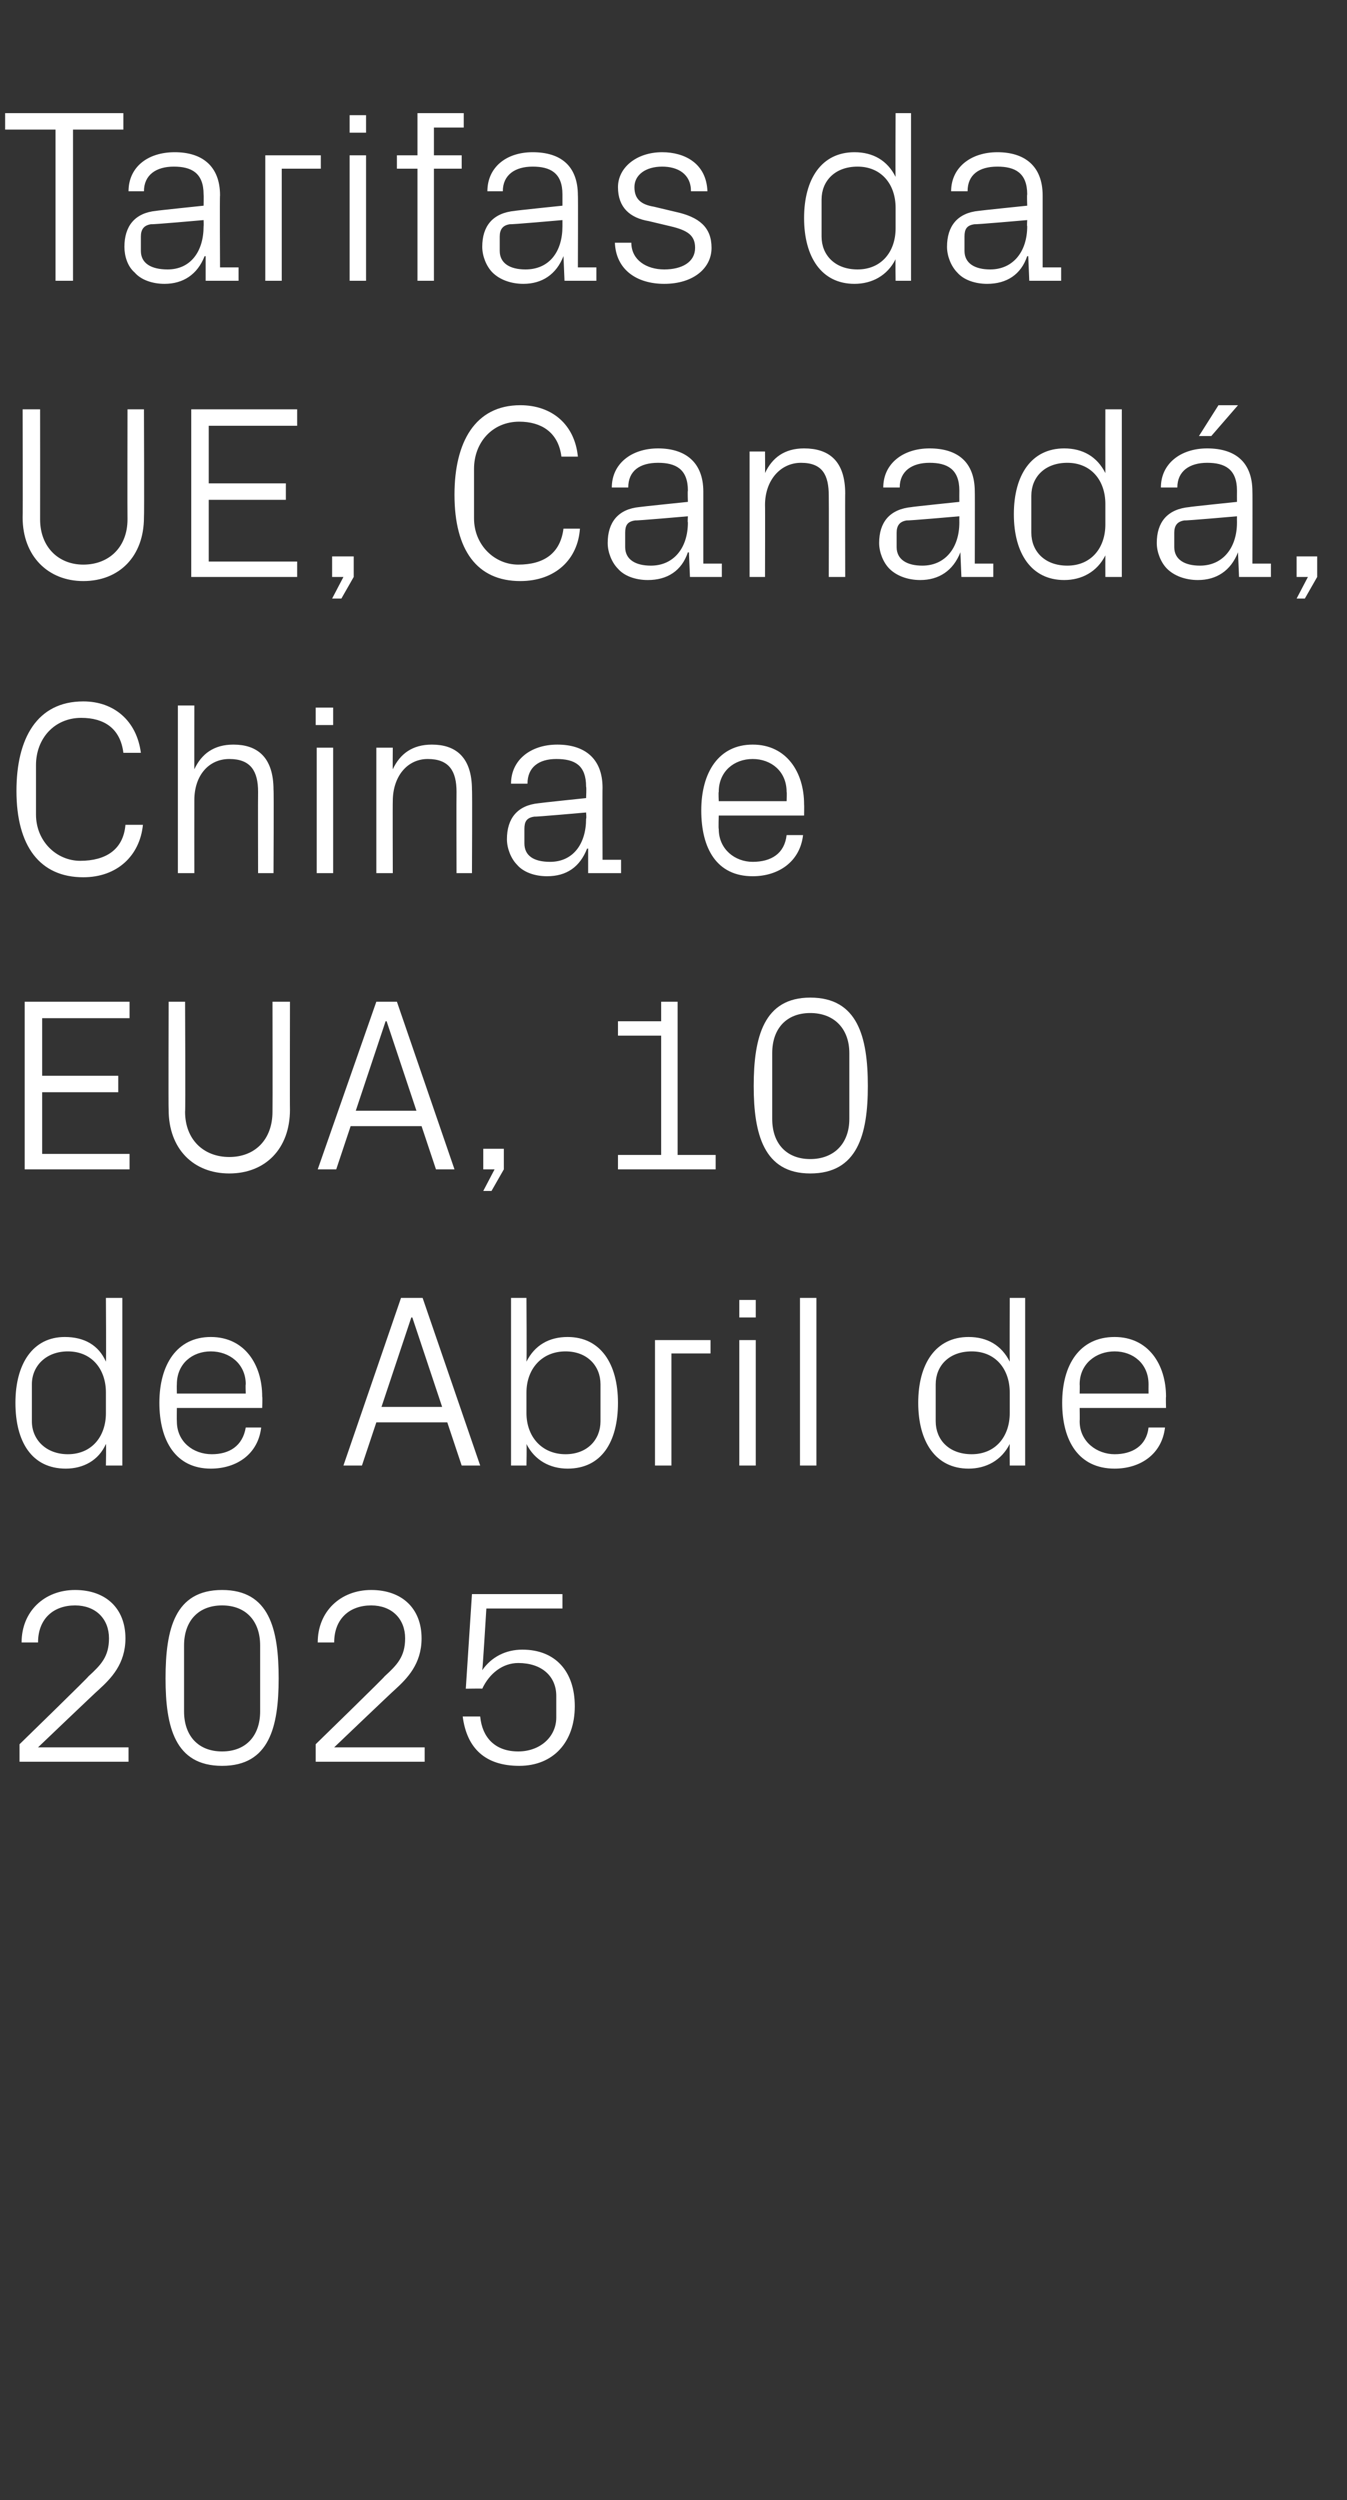
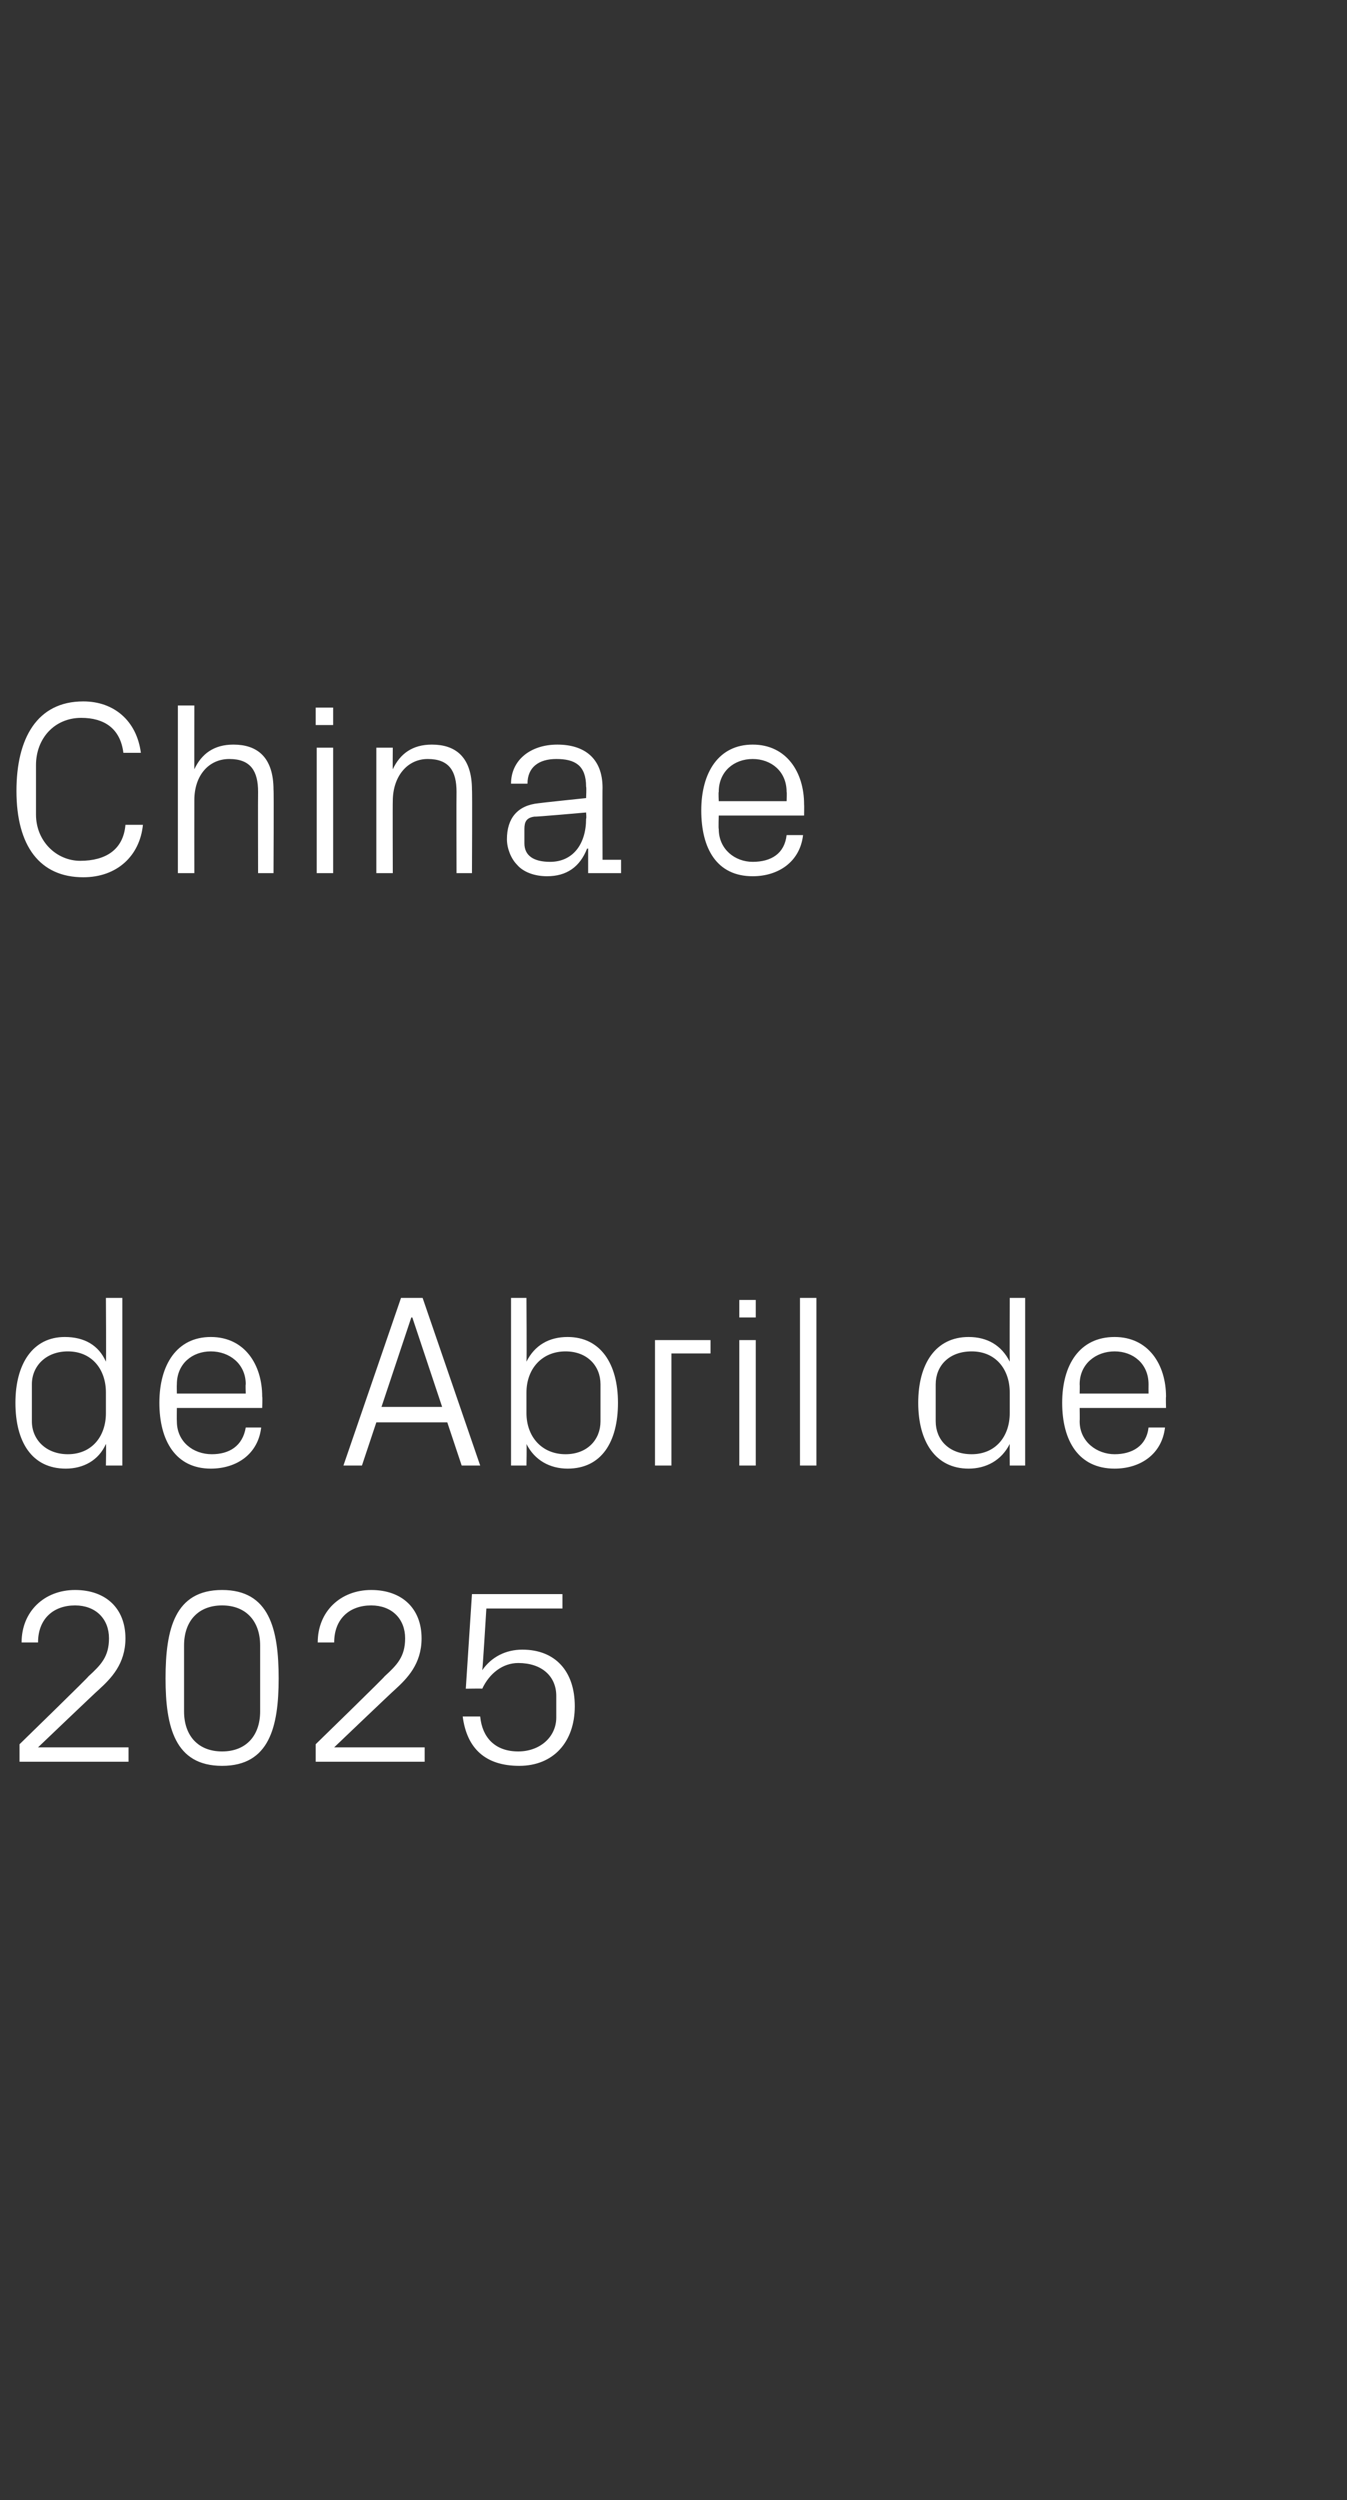
<svg xmlns="http://www.w3.org/2000/svg" version="1.1" width="131px" height="243.1px" viewBox="0 -8 131 243.1" style="top:-8px">
  <rect x="0" y="-8" width="131" height="243.1" fill="#333333" stroke="none" />
  <desc>Tarifas da UE, Canad , China e EUA, 10 de Abril de 2025</desc>
  <defs />
  <g id="Polygon67722">
    <path d="M 3.7 161.9 L 12.5 161.9 L 12.5 163.3 L 1.9 163.3 L 1.9 161.6 C 1.9 161.6 8.64 155.04 8.6 155 C 9.8 153.9 10.6 153.1 10.6 151.3 C 10.6 149.4 9.3 148.1 7.3 148.1 C 5.2 148.1 3.7 149.4 3.7 151.7 C 3.7 151.7 2.1 151.7 2.1 151.7 C 2.1 148.7 4.3 146.6 7.3 146.6 C 10.3 146.6 12.2 148.4 12.2 151.3 C 12.2 153.8 10.8 155.2 9.6 156.3 C 9.55 156.31 3.7 161.9 3.7 161.9 L 3.7 161.9 Z M 21.6 163.7 C 17 163.7 16.1 159.9 16.1 155.2 C 16.1 150.4 17 146.6 21.6 146.6 C 26.2 146.6 27.1 150.4 27.1 155.2 C 27.1 159.9 26.2 163.7 21.6 163.7 Z M 25.3 152 C 25.3 149.6 23.9 148.1 21.6 148.1 C 19.3 148.1 17.9 149.6 17.9 152 C 17.9 152 17.9 158.4 17.9 158.4 C 17.9 160.8 19.3 162.3 21.6 162.3 C 23.9 162.3 25.3 160.8 25.3 158.4 C 25.3 158.4 25.3 152 25.3 152 Z M 32.5 161.9 L 41.3 161.9 L 41.3 163.3 L 30.7 163.3 L 30.7 161.6 C 30.7 161.6 37.44 155.04 37.4 155 C 38.6 153.9 39.4 153.1 39.4 151.3 C 39.4 149.4 38.1 148.1 36.1 148.1 C 34 148.1 32.5 149.4 32.5 151.7 C 32.5 151.7 30.9 151.7 30.9 151.7 C 30.9 148.7 33.1 146.6 36.1 146.6 C 39.1 146.6 41 148.4 41 151.3 C 41 153.8 39.6 155.2 38.4 156.3 C 38.35 156.31 32.5 161.9 32.5 161.9 L 32.5 161.9 Z M 45.3 156.2 L 45.9 147 L 54.7 147 L 54.7 148.4 L 47.3 148.4 C 47.3 148.4 46.94 154.37 46.9 154.4 C 47.8 153.1 49.2 152.4 50.8 152.4 C 54 152.4 55.9 154.5 55.9 157.9 C 55.9 161.4 53.8 163.7 50.5 163.7 C 47.2 163.7 45.4 162 45 158.9 C 45 158.9 46.7 158.9 46.7 158.9 C 46.9 161 48.2 162.3 50.4 162.3 C 52.5 162.3 54.1 160.9 54.1 159 C 54.1 159 54.1 156.9 54.1 156.9 C 54.1 155 52.7 153.7 50.4 153.7 C 48.9 153.7 47.6 154.7 46.9 156.2 C 46.92 156.17 45.3 156.2 45.3 156.2 Z " stroke="none" fill="#fff" />
  </g>
  <g id="Polygon67721">
    <path d="M 10.3 127.4 C 10.3 125.1 8.9 123.4 6.6 123.4 C 4.5 123.4 3.1 124.8 3.1 126.6 C 3.1 126.6 3.1 130.2 3.1 130.2 C 3.1 132 4.5 133.4 6.6 133.4 C 8.9 133.4 10.3 131.7 10.3 129.4 C 10.3 129.4 10.3 127.4 10.3 127.4 Z M 10.3 134.5 C 10.3 134.5 10.34 132.41 10.3 132.4 C 9.6 134 8.1 134.8 6.4 134.8 C 3.1 134.8 1.5 132.2 1.5 128.4 C 1.5 124.6 3.2 122 6.3 122 C 8.2 122 9.6 122.8 10.3 124.4 C 10.34 124.39 10.3 118.2 10.3 118.2 L 11.9 118.2 L 11.9 134.5 L 10.3 134.5 Z M 23.9 126.6 C 23.9 124.6 22.3 123.4 20.5 123.4 C 18.7 123.4 17.2 124.6 17.2 126.6 C 17.18 126.6 17.2 127.5 17.2 127.5 L 23.9 127.5 C 23.9 127.5 23.86 126.6 23.9 126.6 Z M 25.4 130.8 C 25.1 133.4 23 134.8 20.5 134.8 C 17.1 134.8 15.5 132.1 15.5 128.4 C 15.5 124.7 17.2 122 20.5 122 C 23.8 122 25.5 124.7 25.5 127.8 C 25.54 127.85 25.5 128.9 25.5 128.9 L 17.2 128.9 C 17.2 128.9 17.18 130.2 17.2 130.2 C 17.2 132.2 18.8 133.4 20.6 133.4 C 22.3 133.4 23.6 132.6 23.9 130.8 C 23.9 130.8 25.4 130.8 25.4 130.8 Z M 43.5 130.3 L 36.6 130.3 L 35.2 134.5 L 33.4 134.5 L 39 118.2 L 41.1 118.2 L 46.7 134.5 L 44.9 134.5 L 43.5 130.3 Z M 40 120.1 L 37.1 128.8 L 43 128.8 L 40.1 120.1 L 40 120.1 Z M 51.2 129.4 C 51.2 131.7 52.7 133.4 55 133.4 C 57.1 133.4 58.4 132 58.4 130.2 C 58.4 130.2 58.4 126.6 58.4 126.6 C 58.4 124.8 57.1 123.4 55 123.4 C 52.7 123.4 51.2 125.1 51.2 127.4 C 51.2 127.4 51.2 129.4 51.2 129.4 Z M 49.7 134.5 L 49.7 118.2 L 51.2 118.2 C 51.2 118.2 51.24 124.39 51.2 124.4 C 52 122.8 53.4 122 55.2 122 C 58.4 122 60.1 124.6 60.1 128.4 C 60.1 132.2 58.5 134.8 55.2 134.8 C 53.5 134.8 52 134 51.2 132.4 C 51.24 132.41 51.2 134.5 51.2 134.5 L 49.7 134.5 Z M 63.7 122.3 L 69.1 122.3 L 69.1 123.6 L 65.3 123.6 L 65.3 134.5 L 63.7 134.5 L 63.7 122.3 Z M 71.9 134.5 L 71.9 122.3 L 73.5 122.3 L 73.5 134.5 L 71.9 134.5 Z M 73.5 120.1 L 71.9 120.1 L 71.9 118.4 L 73.5 118.4 L 73.5 120.1 Z M 77.8 134.5 L 77.8 118.2 L 79.4 118.2 L 79.4 134.5 L 77.8 134.5 Z M 98.2 127.4 C 98.2 125.1 96.8 123.4 94.5 123.4 C 92.3 123.4 91 124.8 91 126.6 C 91 126.6 91 130.2 91 130.2 C 91 132 92.3 133.4 94.5 133.4 C 96.8 133.4 98.2 131.7 98.2 129.4 C 98.2 129.4 98.2 127.4 98.2 127.4 Z M 98.2 134.5 C 98.2 134.5 98.18 132.41 98.2 132.4 C 97.4 134 95.9 134.8 94.2 134.8 C 91 134.8 89.3 132.2 89.3 128.4 C 89.3 124.6 91 122 94.2 122 C 96 122 97.4 122.8 98.2 124.4 C 98.18 124.39 98.2 118.2 98.2 118.2 L 99.7 118.2 L 99.7 134.5 L 98.2 134.5 Z M 111.7 126.6 C 111.7 124.6 110.2 123.4 108.4 123.4 C 106.6 123.4 105 124.6 105 126.6 C 105.02 126.6 105 127.5 105 127.5 L 111.7 127.5 C 111.7 127.5 111.69 126.6 111.7 126.6 Z M 113.3 130.8 C 113 133.4 110.9 134.8 108.4 134.8 C 104.9 134.8 103.3 132.1 103.3 128.4 C 103.3 124.7 105 122 108.4 122 C 111.7 122 113.4 124.7 113.4 127.8 C 113.37 127.85 113.4 128.9 113.4 128.9 L 105 128.9 C 105 128.9 105.02 130.2 105 130.2 C 105 132.2 106.7 133.4 108.4 133.4 C 110.1 133.4 111.5 132.6 111.7 130.8 C 111.7 130.8 113.3 130.8 113.3 130.8 Z " stroke="none" fill="#fff" />
  </g>
  <g id="Polygon67720">
-     <path d="M 2.4 89.4 L 12.6 89.4 L 12.6 91 L 4.1 91 L 4.1 96.6 L 11.5 96.6 L 11.5 98.2 L 4.1 98.2 L 4.1 104.2 L 12.6 104.2 L 12.6 105.7 L 2.4 105.7 L 2.4 89.4 Z M 26.5 89.4 L 28.2 89.4 C 28.2 89.4 28.18 99.91 28.2 99.9 C 28.2 103.7 25.8 106.1 22.3 106.1 C 18.8 106.1 16.4 103.7 16.4 99.9 C 16.37 99.91 16.4 89.4 16.4 89.4 L 18 89.4 C 18 89.4 18.05 100.08 18 100.1 C 18 102.8 19.8 104.5 22.3 104.5 C 24.8 104.5 26.5 102.8 26.5 100.1 C 26.52 100.08 26.5 89.4 26.5 89.4 Z M 41 101.5 L 34.1 101.5 L 32.7 105.7 L 30.9 105.7 L 36.6 89.4 L 38.6 89.4 L 44.2 105.7 L 42.4 105.7 L 41 101.5 Z M 37.5 91.3 L 34.6 100 L 40.5 100 L 37.6 91.3 L 37.5 91.3 Z M 49 105.7 L 47.8 107.8 L 47 107.8 L 48.1 105.7 L 47 105.7 L 47 103.7 L 49 103.7 L 49 105.7 Z M 60.1 104.3 L 64.3 104.3 L 64.3 92.7 L 60.1 92.7 L 60.1 91.3 L 64.3 91.3 L 64.3 89.4 L 65.9 89.4 L 65.9 104.3 L 69.6 104.3 L 69.6 105.7 L 60.1 105.7 L 60.1 104.3 Z M 78.8 106.1 C 74.3 106.1 73.3 102.3 73.3 97.6 C 73.3 92.8 74.3 89 78.8 89 C 83.4 89 84.4 92.8 84.4 97.6 C 84.4 102.3 83.4 106.1 78.8 106.1 Z M 82.6 94.4 C 82.6 92 81.1 90.5 78.8 90.5 C 76.5 90.5 75.1 92 75.1 94.4 C 75.1 94.4 75.1 100.8 75.1 100.8 C 75.1 103.2 76.5 104.7 78.8 104.7 C 81.1 104.7 82.6 103.2 82.6 100.8 C 82.6 100.8 82.6 94.4 82.6 94.4 Z " stroke="none" fill="#fff" />
-   </g>
+     </g>
  <g id="Polygon67719">
    <path d="M 1.6 68.9 C 1.6 63.8 3.6 60.2 8.1 60.2 C 11.1 60.2 13.3 62.1 13.7 65.2 C 13.7 65.2 12 65.2 12 65.2 C 11.7 62.8 10.1 61.8 7.9 61.8 C 5.3 61.8 3.5 63.8 3.5 66.4 C 3.5 66.4 3.5 71.2 3.5 71.2 C 3.5 73.8 5.5 75.7 7.8 75.7 C 10.3 75.7 12 74.6 12.2 72.2 C 12.2 72.2 13.9 72.2 13.9 72.2 C 13.6 75.2 11.4 77.3 8.1 77.3 C 3.9 77.3 1.6 74.3 1.6 68.9 Z M 25.1 69 C 25.1 67 24.4 65.8 22.3 65.8 C 20.3 65.8 18.9 67.4 18.9 69.8 C 18.89 69.84 18.9 76.9 18.9 76.9 L 17.3 76.9 L 17.3 60.6 L 18.9 60.6 C 18.9 60.6 18.89 66.82 18.9 66.8 C 19.6 65.3 20.8 64.4 22.7 64.4 C 25 64.4 26.6 65.6 26.6 68.8 C 26.64 68.76 26.6 76.9 26.6 76.9 L 25.1 76.9 C 25.1 76.9 25.08 69 25.1 69 Z M 30.8 76.9 L 30.8 64.7 L 32.4 64.7 L 32.4 76.9 L 30.8 76.9 Z M 32.4 62.5 L 30.7 62.5 L 30.7 60.8 L 32.4 60.8 L 32.4 62.5 Z M 44.4 69 C 44.4 67 43.7 65.8 41.6 65.8 C 39.6 65.8 38.2 67.5 38.2 69.9 C 38.18 69.89 38.2 76.9 38.2 76.9 L 36.6 76.9 L 36.6 64.7 L 38.2 64.7 C 38.2 64.7 38.18 66.82 38.2 66.8 C 38.9 65.3 40.1 64.4 42 64.4 C 44.3 64.4 45.9 65.6 45.9 68.8 C 45.94 68.76 45.9 76.9 45.9 76.9 L 44.4 76.9 C 44.4 76.9 44.38 69.05 44.4 69 Z M 57 68.5 C 57 66.4 55.9 65.8 54.1 65.8 C 52.4 65.8 51.3 66.6 51.3 68.2 C 51.3 68.2 49.7 68.2 49.7 68.2 C 49.7 65.9 51.6 64.4 54.2 64.4 C 56.8 64.4 58.6 65.7 58.6 68.6 C 58.58 68.57 58.6 75.6 58.6 75.6 L 60.4 75.6 L 60.4 76.9 L 57.2 76.9 L 57.2 74.5 C 57.2 74.5 57.12 74.54 57.1 74.5 C 56.4 76.3 55.1 77.2 53.2 77.2 C 52 77.2 50.9 76.8 50.3 76.1 C 49.7 75.5 49.3 74.5 49.3 73.6 C 49.3 71.6 50.3 70.3 52.4 70.1 C 52.42 70.08 57 69.6 57 69.6 C 57 69.6 57.05 68.52 57 68.5 Z M 52 71.4 C 51.2 71.5 51 71.9 51 72.6 C 51 72.6 51 74 51 74 C 51 75.2 51.9 75.8 53.5 75.8 C 55.7 75.8 57 74.1 57 71.6 C 57.05 71.59 57 71 57 71 C 57 71 51.96 71.45 52 71.4 Z M 76.5 69 C 76.5 67 75 65.8 73.2 65.8 C 71.4 65.8 69.9 67 69.9 69 C 69.86 69 69.9 69.9 69.9 69.9 L 76.5 69.9 C 76.5 69.9 76.54 69 76.5 69 Z M 78.1 73.2 C 77.8 75.8 75.7 77.2 73.2 77.2 C 69.7 77.2 68.2 74.5 68.2 70.8 C 68.2 67.1 69.9 64.4 73.2 64.4 C 76.5 64.4 78.2 67.1 78.2 70.2 C 78.22 70.25 78.2 71.3 78.2 71.3 L 69.9 71.3 C 69.9 71.3 69.86 72.6 69.9 72.6 C 69.9 74.6 71.5 75.8 73.2 75.8 C 75 75.8 76.3 75 76.5 73.2 C 76.5 73.2 78.1 73.2 78.1 73.2 Z " stroke="none" fill="#fff" />
  </g>
  <g id="Polygon67718">
-     <path d="M 12.4 31.8 L 14 31.8 C 14 31.8 14.04 42.31 14 42.3 C 14 46.1 11.6 48.5 8.1 48.5 C 4.7 48.5 2.2 46.1 2.2 42.3 C 2.23 42.31 2.2 31.8 2.2 31.8 L 3.9 31.8 C 3.9 31.8 3.91 42.48 3.9 42.5 C 3.9 45.2 5.7 46.9 8.1 46.9 C 10.6 46.9 12.4 45.2 12.4 42.5 C 12.38 42.48 12.4 31.8 12.4 31.8 Z M 18.6 31.8 L 28.9 31.8 L 28.9 33.4 L 20.3 33.4 L 20.3 39 L 27.8 39 L 27.8 40.6 L 20.3 40.6 L 20.3 46.6 L 28.9 46.6 L 28.9 48.1 L 18.6 48.1 L 18.6 31.8 Z M 34.4 48.1 L 33.2 50.2 L 32.3 50.2 L 33.4 48.1 L 32.3 48.1 L 32.3 46.1 L 34.4 46.1 L 34.4 48.1 Z M 44.2 40.1 C 44.2 35 46.2 31.4 50.6 31.4 C 53.7 31.4 55.9 33.3 56.2 36.4 C 56.2 36.4 54.6 36.4 54.6 36.4 C 54.3 34 52.6 33 50.5 33 C 47.9 33 46.1 35 46.1 37.6 C 46.1 37.6 46.1 42.4 46.1 42.4 C 46.1 45 48.1 46.9 50.4 46.9 C 52.9 46.9 54.5 45.8 54.8 43.4 C 54.8 43.4 56.4 43.4 56.4 43.4 C 56.2 46.4 54 48.5 50.6 48.5 C 46.4 48.5 44.2 45.5 44.2 40.1 Z M 66.9 39.7 C 66.9 37.6 65.7 37 64 37 C 62.2 37 61.1 37.8 61.1 39.4 C 61.1 39.4 59.5 39.4 59.5 39.4 C 59.5 37.1 61.4 35.6 64 35.6 C 66.6 35.6 68.4 36.9 68.4 39.8 C 68.4 39.77 68.4 46.8 68.4 46.8 L 70.2 46.8 L 70.2 48.1 L 67.1 48.1 L 67 45.7 C 67 45.7 66.94 45.74 66.9 45.7 C 66.3 47.5 64.9 48.4 63 48.4 C 61.8 48.4 60.7 48 60.1 47.3 C 59.5 46.7 59.1 45.7 59.1 44.8 C 59.1 42.8 60.1 41.5 62.2 41.3 C 62.23 41.28 66.9 40.8 66.9 40.8 C 66.9 40.8 66.86 39.72 66.9 39.7 Z M 61.8 42.6 C 61 42.7 60.8 43.1 60.8 43.8 C 60.8 43.8 60.8 45.2 60.8 45.2 C 60.8 46.4 61.8 47 63.3 47 C 65.5 47 66.9 45.3 66.9 42.8 C 66.86 42.79 66.9 42.2 66.9 42.2 C 66.9 42.2 61.78 42.65 61.8 42.6 Z M 80.6 40.2 C 80.6 38.2 80 37 77.9 37 C 75.9 37 74.4 38.7 74.4 41.1 C 74.42 41.09 74.4 48.1 74.4 48.1 L 72.9 48.1 L 72.9 35.9 L 74.4 35.9 C 74.4 35.9 74.42 38.02 74.4 38 C 75.1 36.5 76.3 35.6 78.2 35.6 C 80.6 35.6 82.2 36.8 82.2 40 C 82.18 39.96 82.2 48.1 82.2 48.1 L 80.6 48.1 C 80.6 48.1 80.62 40.25 80.6 40.2 Z M 93.3 39.7 C 93.3 37.6 92.1 37 90.4 37 C 88.7 37 87.5 37.8 87.5 39.4 C 87.5 39.4 85.9 39.4 85.9 39.4 C 85.9 37.1 87.8 35.6 90.4 35.6 C 93.1 35.6 94.8 36.9 94.8 39.8 C 94.82 39.77 94.8 46.8 94.8 46.8 L 96.6 46.8 L 96.6 48.1 L 93.5 48.1 L 93.4 45.7 C 93.4 45.7 93.36 45.74 93.4 45.7 C 92.7 47.5 91.3 48.4 89.5 48.4 C 88.3 48.4 87.2 48 86.5 47.3 C 85.9 46.7 85.5 45.7 85.5 44.8 C 85.5 42.8 86.5 41.5 88.7 41.3 C 88.65 41.28 93.3 40.8 93.3 40.8 C 93.3 40.8 93.29 39.72 93.3 39.7 Z M 88.2 42.6 C 87.5 42.7 87.2 43.1 87.2 43.8 C 87.2 43.8 87.2 45.2 87.2 45.2 C 87.2 46.4 88.2 47 89.7 47 C 91.9 47 93.3 45.3 93.3 42.8 C 93.29 42.79 93.3 42.2 93.3 42.2 C 93.3 42.2 88.2 42.65 88.2 42.6 Z M 107.5 41 C 107.5 38.7 106.1 37 103.8 37 C 101.6 37 100.3 38.4 100.3 40.2 C 100.3 40.2 100.3 43.8 100.3 43.8 C 100.3 45.6 101.6 47 103.8 47 C 106.1 47 107.5 45.3 107.5 43 C 107.5 43 107.5 41 107.5 41 Z M 107.5 48.1 C 107.5 48.1 107.49 46.01 107.5 46 C 106.7 47.6 105.2 48.4 103.5 48.4 C 100.3 48.4 98.6 45.8 98.6 42 C 98.6 38.2 100.3 35.6 103.5 35.6 C 105.3 35.6 106.7 36.4 107.5 38 C 107.49 37.99 107.5 31.8 107.5 31.8 L 109.1 31.8 L 109.1 48.1 L 107.5 48.1 Z M 120.3 39.7 C 120.3 37.6 119.1 37 117.4 37 C 115.7 37 114.5 37.8 114.5 39.4 C 114.5 39.4 112.9 39.4 112.9 39.4 C 112.9 37.1 114.8 35.6 117.4 35.6 C 120.1 35.6 121.8 36.9 121.8 39.8 C 121.82 39.77 121.8 46.8 121.8 46.8 L 123.6 46.8 L 123.6 48.1 L 120.5 48.1 L 120.4 45.7 C 120.4 45.7 120.36 45.74 120.4 45.7 C 119.7 47.5 118.3 48.4 116.5 48.4 C 115.3 48.4 114.2 48 113.5 47.3 C 112.9 46.7 112.5 45.7 112.5 44.8 C 112.5 42.8 113.5 41.5 115.7 41.3 C 115.65 41.28 120.3 40.8 120.3 40.8 C 120.3 40.8 120.29 39.72 120.3 39.7 Z M 115.2 42.6 C 114.5 42.7 114.2 43.1 114.2 43.8 C 114.2 43.8 114.2 45.2 114.2 45.2 C 114.2 46.4 115.2 47 116.7 47 C 118.9 47 120.3 45.3 120.3 42.8 C 120.29 42.79 120.3 42.2 120.3 42.2 C 120.3 42.2 115.2 42.65 115.2 42.6 Z M 118.5 31.4 L 120.4 31.4 L 117.8 34.4 L 116.6 34.4 L 118.5 31.4 Z M 128.1 48.1 L 126.9 50.2 L 126.1 50.2 L 127.2 48.1 L 126.1 48.1 L 126.1 46.1 L 128.1 46.1 L 128.1 48.1 Z " stroke="none" fill="#fff" />
-   </g>
+     </g>
  <g id="Polygon67717">
-     <path d="M 0.5 3 L 12 3 L 12 4.6 L 7.1 4.6 L 7.1 19.3 L 5.4 19.3 L 5.4 4.6 L 0.5 4.6 L 0.5 3 Z M 19.8 10.9 C 19.8 8.8 18.6 8.2 16.9 8.2 C 15.2 8.2 14 9 14 10.6 C 14 10.6 12.5 10.6 12.5 10.6 C 12.5 8.3 14.3 6.8 17 6.8 C 19.6 6.8 21.4 8.1 21.4 11 C 21.36 10.97 21.4 18 21.4 18 L 23.2 18 L 23.2 19.3 L 20 19.3 L 20 16.9 C 20 16.9 19.9 16.94 19.9 16.9 C 19.2 18.7 17.8 19.6 16 19.6 C 14.8 19.6 13.7 19.2 13.1 18.5 C 12.4 17.9 12.1 16.9 12.1 16 C 12.1 14 13.1 12.7 15.2 12.5 C 15.19 12.48 19.8 12 19.8 12 C 19.8 12 19.82 10.92 19.8 10.9 Z M 14.7 13.8 C 14 13.9 13.7 14.3 13.7 15 C 13.7 15 13.7 16.4 13.7 16.4 C 13.7 17.6 14.7 18.2 16.3 18.2 C 18.5 18.2 19.8 16.5 19.8 14 C 19.82 13.99 19.8 13.4 19.8 13.4 C 19.8 13.4 14.74 13.85 14.7 13.8 Z M 25.8 7.1 L 31.2 7.1 L 31.2 8.4 L 27.4 8.4 L 27.4 19.3 L 25.8 19.3 L 25.8 7.1 Z M 34 19.3 L 34 7.1 L 35.6 7.1 L 35.6 19.3 L 34 19.3 Z M 35.6 4.9 L 34 4.9 L 34 3.2 L 35.6 3.2 L 35.6 4.9 Z M 42.2 7.1 L 44.9 7.1 L 44.9 8.4 L 42.2 8.4 L 42.2 19.3 L 40.6 19.3 L 40.6 8.4 L 38.6 8.4 L 38.6 7.1 L 40.6 7.1 L 40.6 3 L 45.1 3 L 45.1 4.4 L 42.2 4.4 L 42.2 7.1 Z M 54.7 10.9 C 54.7 8.8 53.5 8.2 51.8 8.2 C 50.1 8.2 48.9 9 48.9 10.6 C 48.9 10.6 47.4 10.6 47.4 10.6 C 47.4 8.3 49.2 6.8 51.8 6.8 C 54.5 6.8 56.2 8.1 56.2 11 C 56.23 10.97 56.2 18 56.2 18 L 58 18 L 58 19.3 L 54.9 19.3 L 54.8 16.9 C 54.8 16.9 54.77 16.94 54.8 16.9 C 54.1 18.7 52.7 19.6 50.9 19.6 C 49.7 19.6 48.6 19.2 47.9 18.5 C 47.3 17.9 46.9 16.9 46.9 16 C 46.9 14 47.9 12.7 50.1 12.5 C 50.06 12.48 54.7 12 54.7 12 C 54.7 12 54.7 10.92 54.7 10.9 Z M 49.6 13.8 C 48.9 13.9 48.6 14.3 48.6 15 C 48.6 15 48.6 16.4 48.6 16.4 C 48.6 17.6 49.6 18.2 51.1 18.2 C 53.4 18.2 54.7 16.5 54.7 14 C 54.7 13.99 54.7 13.4 54.7 13.4 C 54.7 13.4 49.61 13.85 49.6 13.8 Z M 65.7 12.6 C 68 13.1 69.2 14.1 69.2 16.1 C 69.2 18.1 67.4 19.6 64.6 19.6 C 61.9 19.6 59.9 18.2 59.8 15.6 C 59.8 15.6 61.4 15.6 61.4 15.6 C 61.4 17.3 62.9 18.2 64.6 18.2 C 66.3 18.2 67.6 17.5 67.6 16.1 C 67.6 14.9 66.9 14.4 65.2 14 C 65.2 14 63.1 13.5 63.1 13.5 C 61.3 13.2 60.1 12.2 60.1 10.2 C 60.1 8.3 61.9 6.8 64.4 6.8 C 66.6 6.8 68.7 7.9 68.8 10.6 C 68.8 10.6 67.2 10.6 67.2 10.6 C 67.2 8.9 65.9 8.2 64.4 8.2 C 62.8 8.2 61.7 9 61.7 10.2 C 61.7 11.4 62.4 11.9 63.6 12.1 C 63.6 12.1 65.7 12.6 65.7 12.6 Z M 87.1 12.2 C 87.1 9.9 85.7 8.2 83.4 8.2 C 81.2 8.2 79.9 9.6 79.9 11.4 C 79.9 11.4 79.9 15 79.9 15 C 79.9 16.8 81.2 18.2 83.4 18.2 C 85.7 18.2 87.1 16.5 87.1 14.2 C 87.1 14.2 87.1 12.2 87.1 12.2 Z M 87.1 19.3 C 87.1 19.3 87.07 17.21 87.1 17.2 C 86.3 18.8 84.8 19.6 83.1 19.6 C 79.9 19.6 78.2 17 78.2 13.2 C 78.2 9.4 79.9 6.8 83.1 6.8 C 84.9 6.8 86.3 7.6 87.1 9.2 C 87.07 9.19 87.1 3 87.1 3 L 88.6 3 L 88.6 19.3 L 87.1 19.3 Z M 99.9 10.9 C 99.9 8.8 98.7 8.2 97 8.2 C 95.2 8.2 94.1 9 94.1 10.6 C 94.1 10.6 92.5 10.6 92.5 10.6 C 92.5 8.3 94.4 6.8 97 6.8 C 99.6 6.8 101.4 8.1 101.4 11 C 101.4 10.97 101.4 18 101.4 18 L 103.2 18 L 103.2 19.3 L 100.1 19.3 L 100 16.9 C 100 16.9 99.93 16.94 99.9 16.9 C 99.3 18.7 97.9 19.6 96 19.6 C 94.8 19.6 93.7 19.2 93.1 18.5 C 92.5 17.9 92.1 16.9 92.1 16 C 92.1 14 93.1 12.7 95.2 12.5 C 95.23 12.48 99.9 12 99.9 12 C 99.9 12 99.86 10.92 99.9 10.9 Z M 94.8 13.8 C 94 13.9 93.8 14.3 93.8 15 C 93.8 15 93.8 16.4 93.8 16.4 C 93.8 17.6 94.8 18.2 96.3 18.2 C 98.5 18.2 99.9 16.5 99.9 14 C 99.86 13.99 99.9 13.4 99.9 13.4 C 99.9 13.4 94.77 13.85 94.8 13.8 Z " stroke="none" fill="#fff" />
-   </g>
+     </g>
</svg>